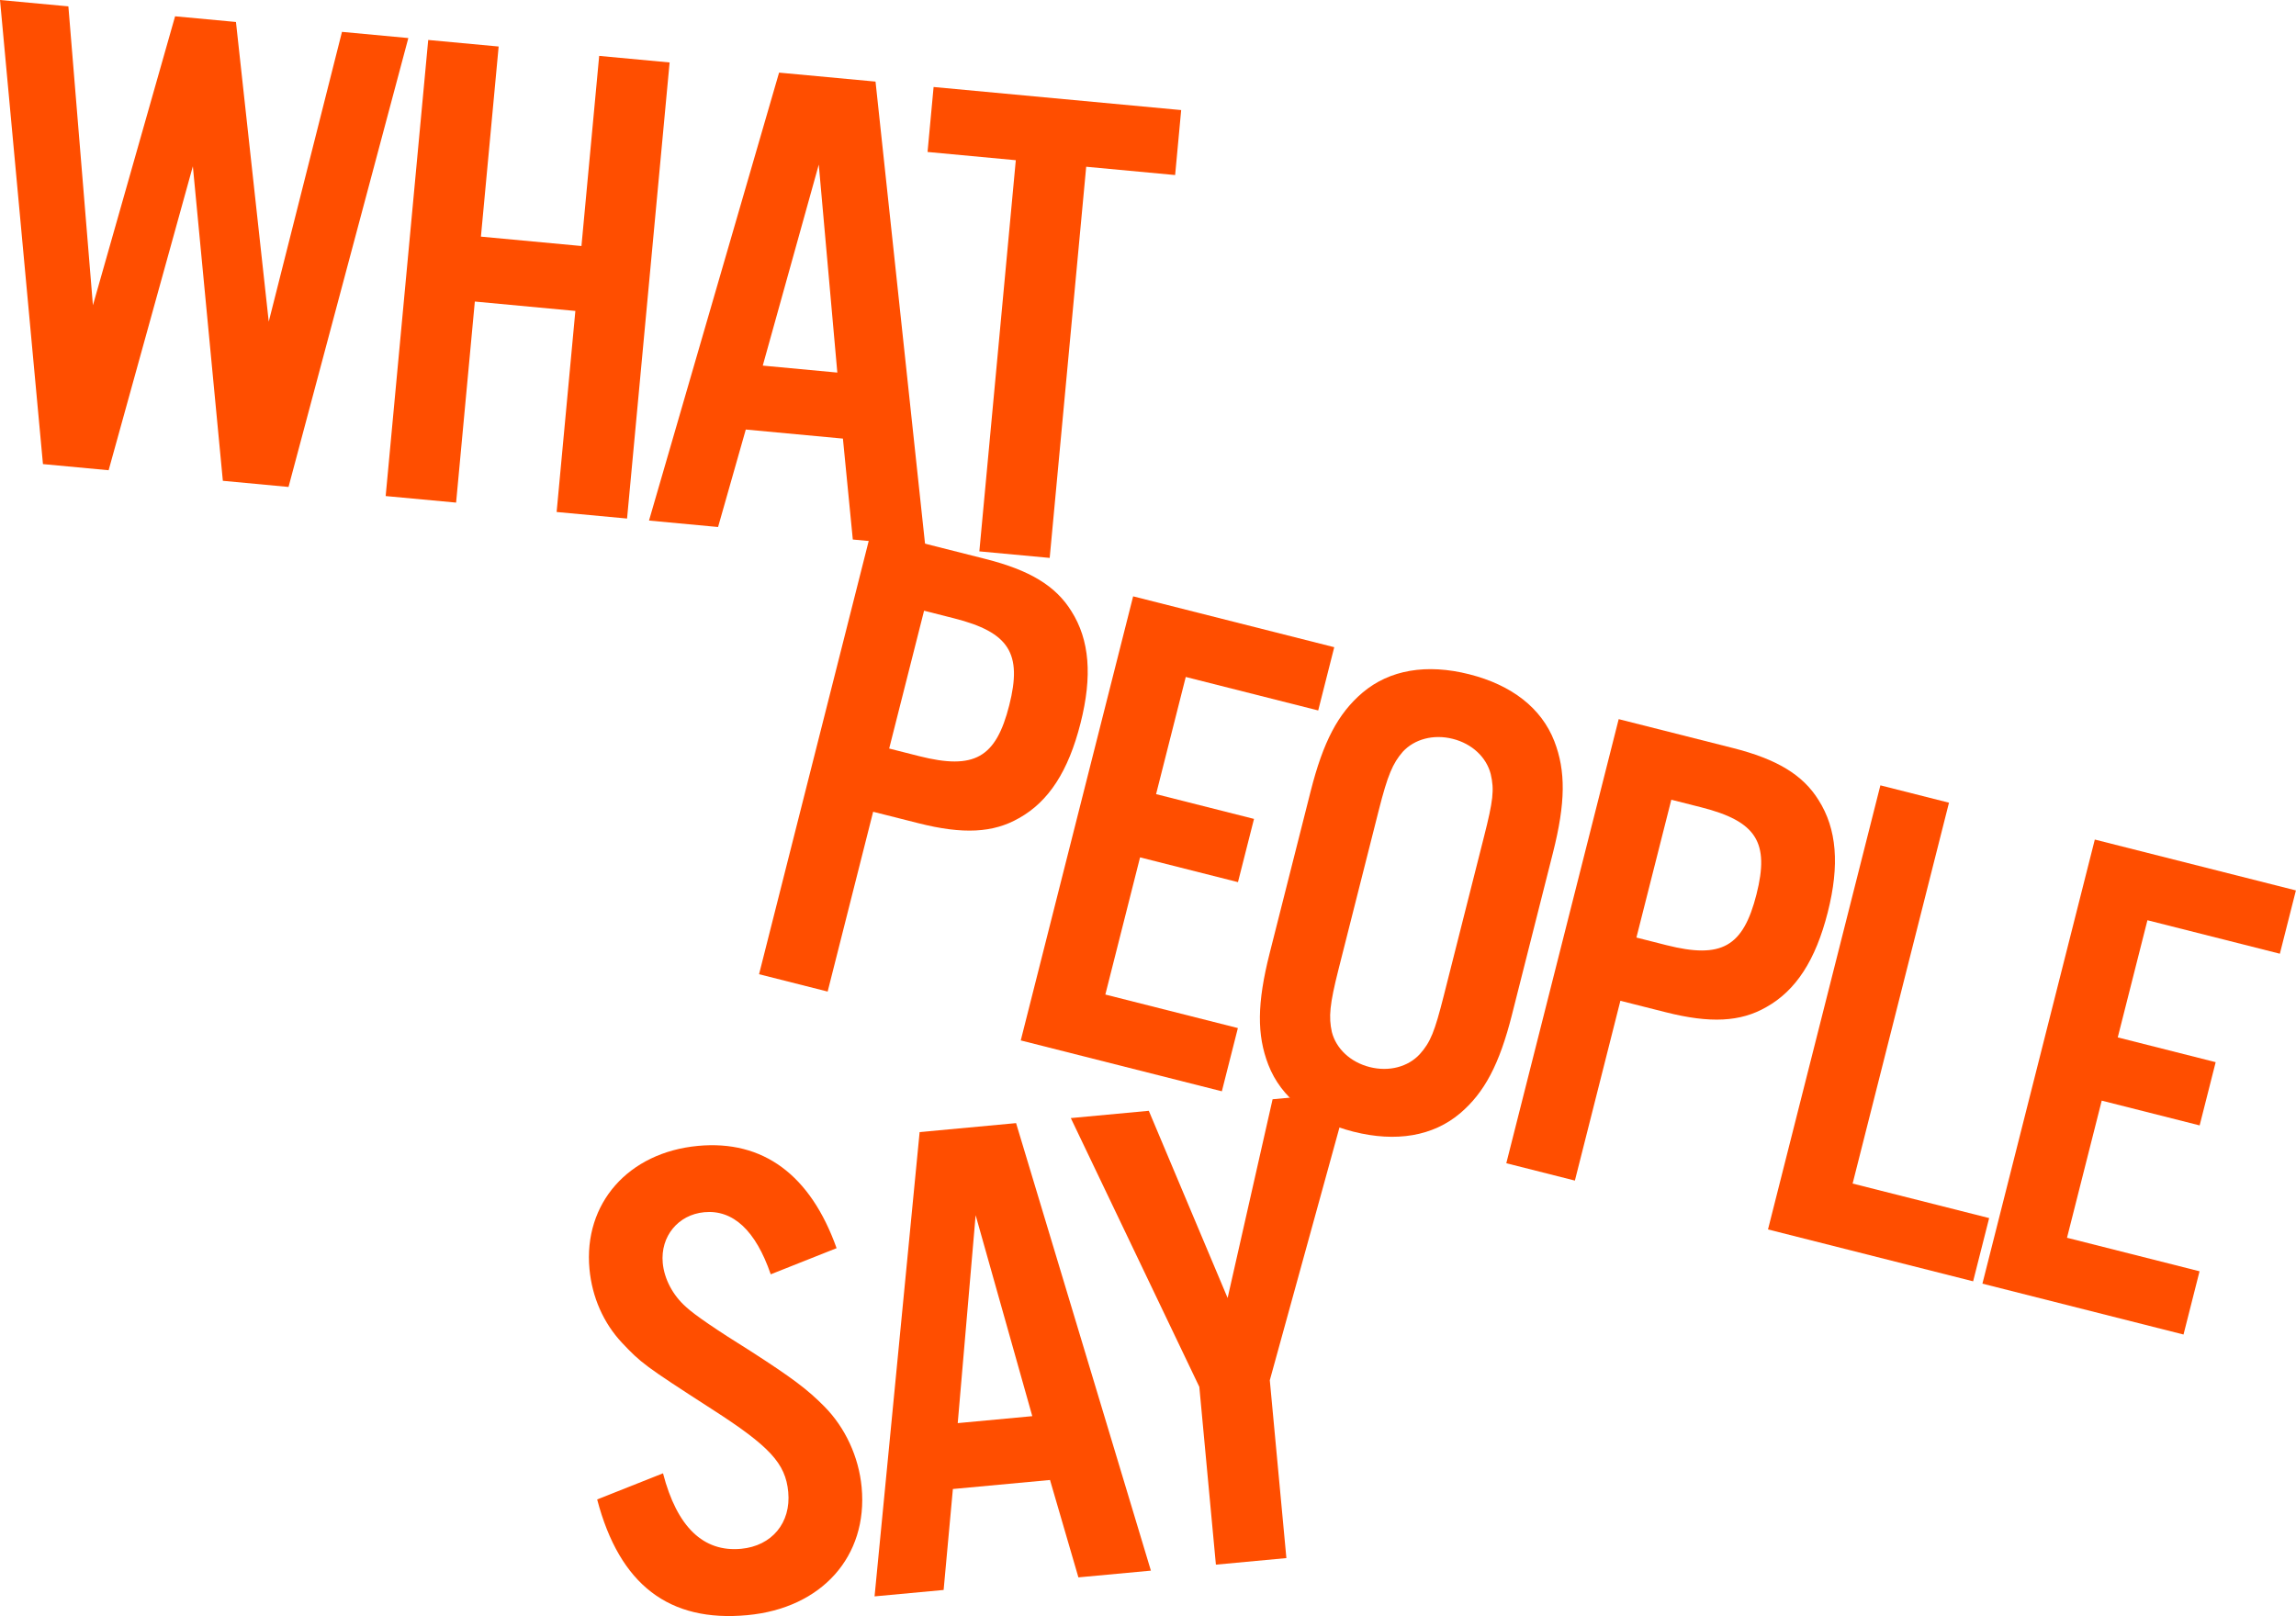
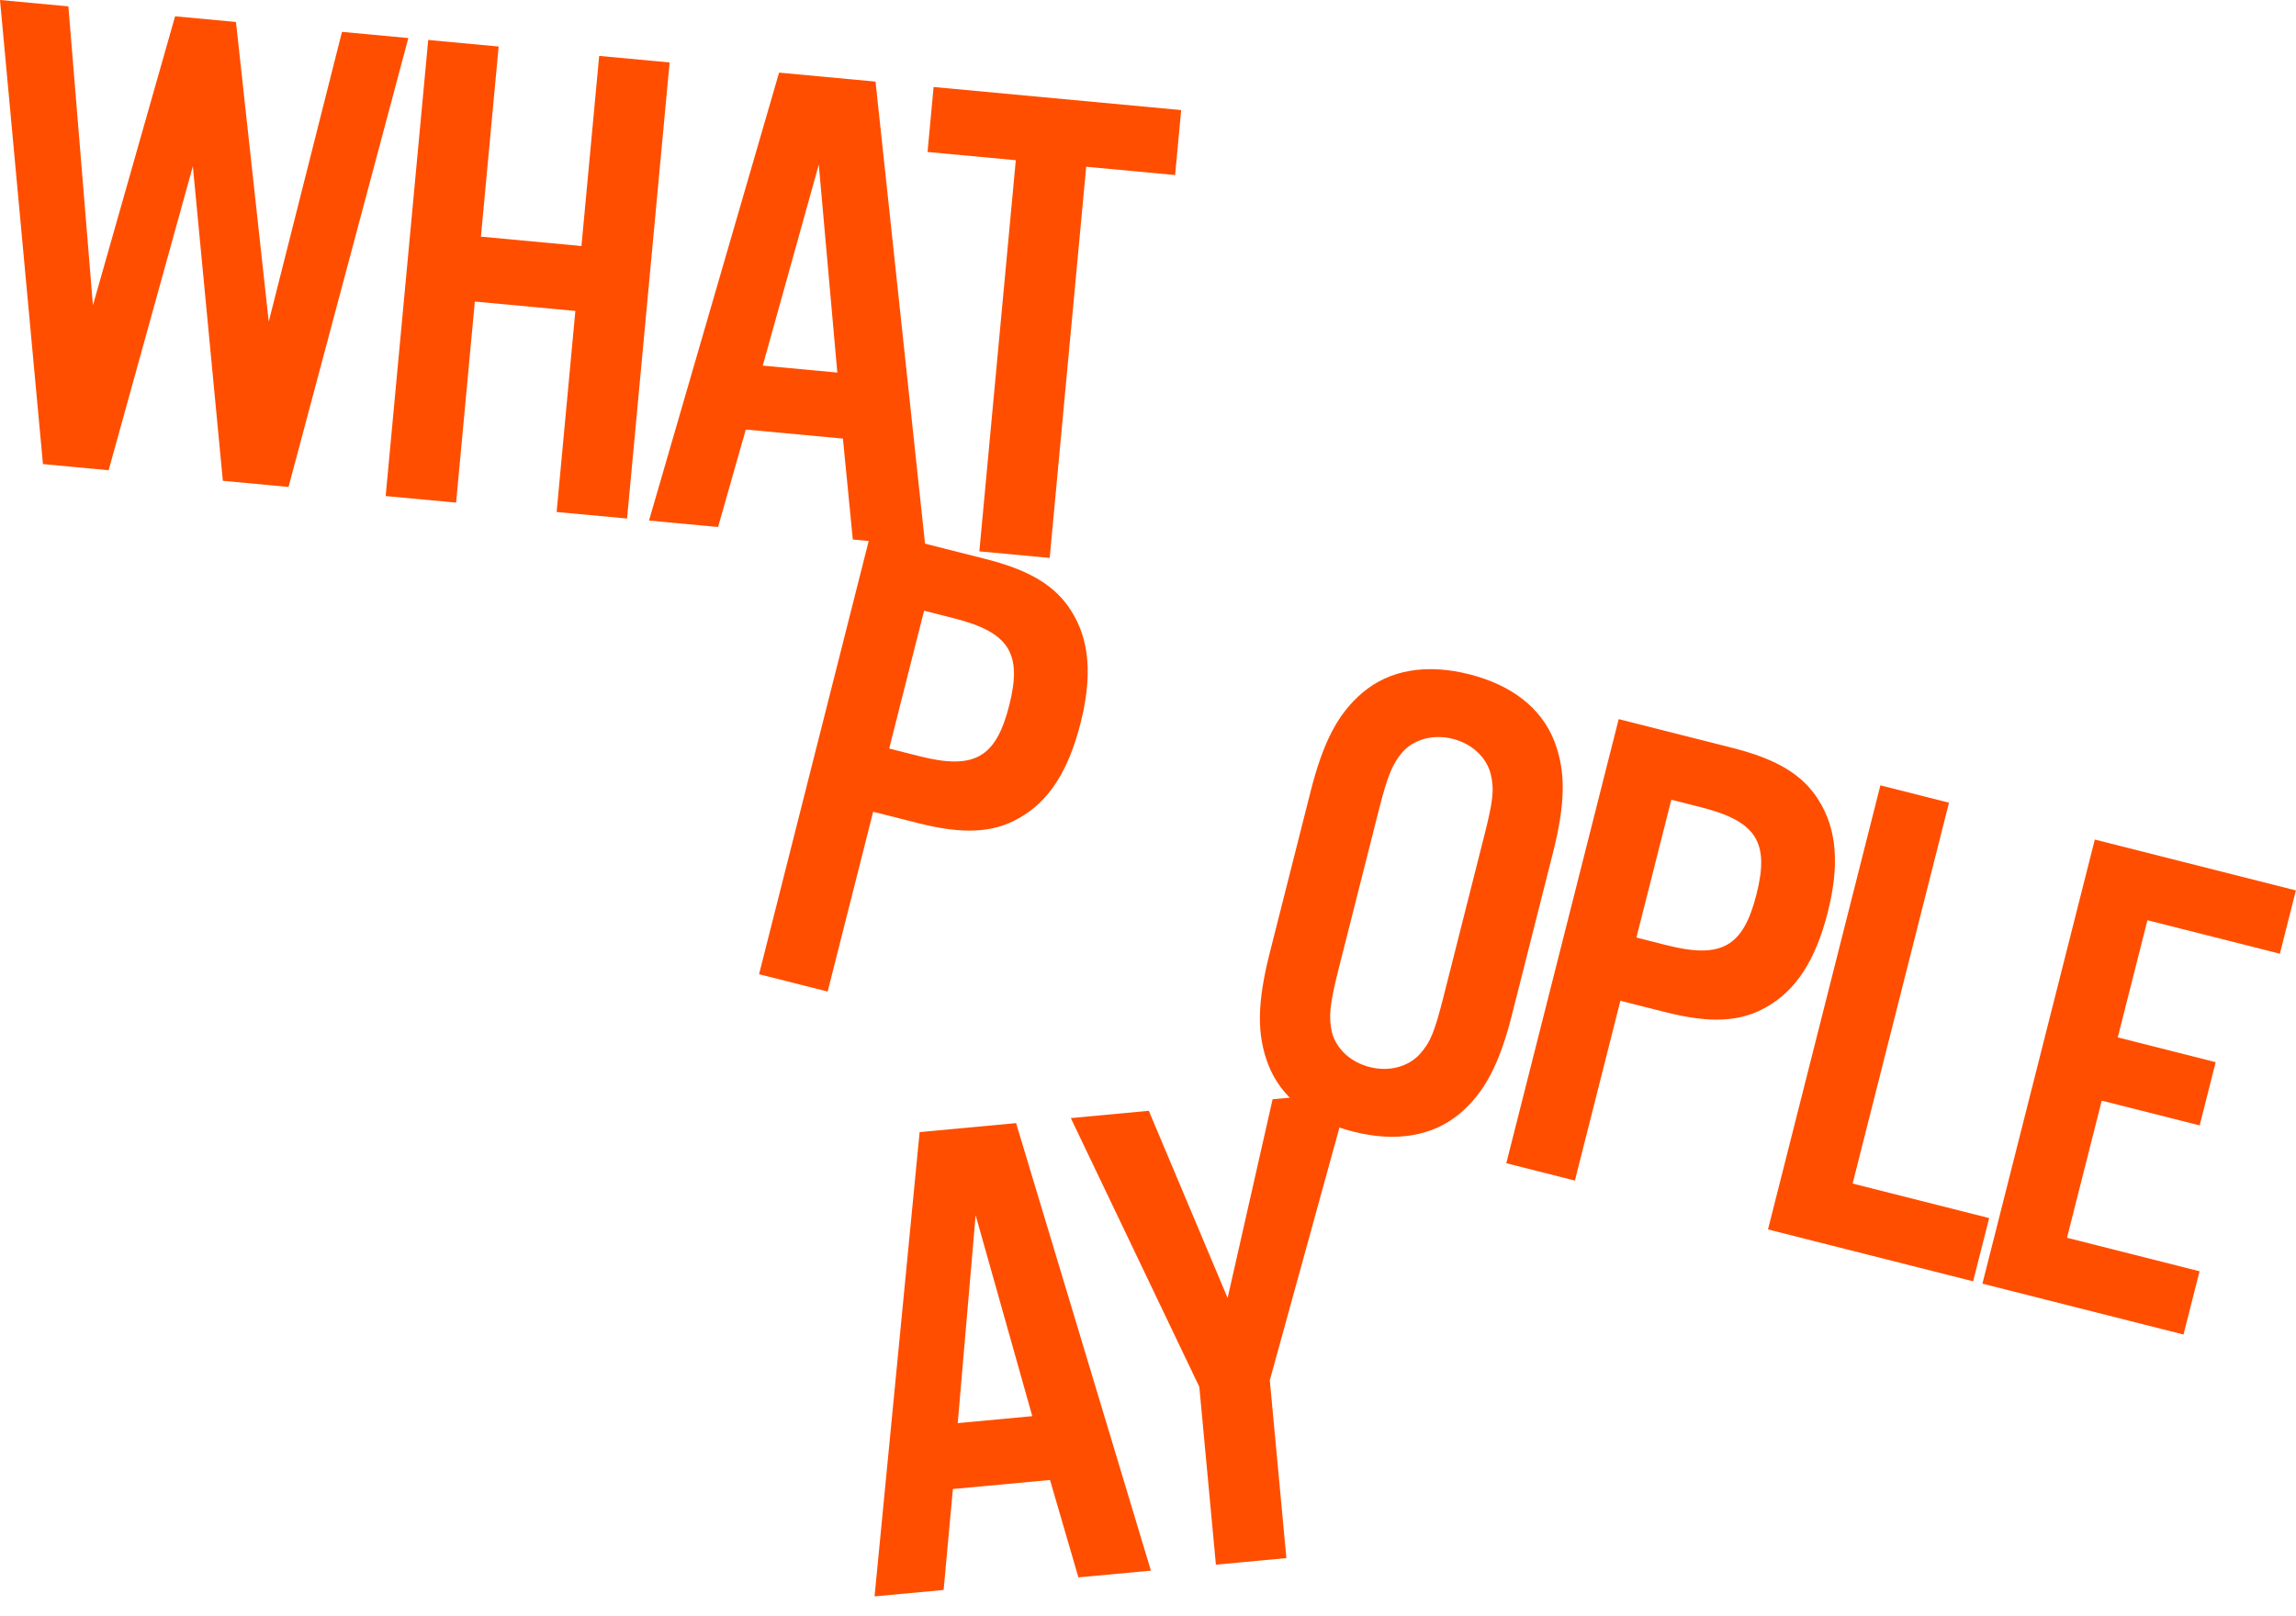
<svg xmlns="http://www.w3.org/2000/svg" id="Layer_2" data-name="Layer 2" viewBox="0 0 501.33 352.95">
  <defs>
    <style> .cls-1 { fill: #ff4e00; stroke-width: 0px; } </style>
  </defs>
  <g id="Layer_2-2" data-name="Layer 2">
    <g>
      <g>
        <path class="cls-1" d="m48.66,105.02l-6.55-68.7-18.39,66.38-14.34-1.34L0,0l14.93,1.39,5.36,65.28L38.23,3.56l13.29,1.24,7.16,65.45,15.99-63.29,14.49,1.35-26.16,98.04-14.34-1.34Z" />
        <path class="cls-1" d="m103.68,65.86l-4.09,43.91-15.38-1.43,9.29-99.61,15.38,1.43-3.87,41.52,21.95,2.05,3.87-41.52,15.38,1.43-9.29,99.61-15.38-1.43,4.09-43.91-21.95-2.05Z" />
        <path class="cls-1" d="m162.84,93.82l-6.05,21.28-15.08-1.41,28.4-97.83,21.06,1.96,10.87,101.49-15.83-1.48-2.16-22.04-21.21-1.98Zm15.94-57.87l-12.23,43.9,16.28,1.52-4.05-45.42Z" />
        <path class="cls-1" d="m229.22,121.85l-15.38-1.43,7.96-85.43-19.27-1.8,1.32-14.19,54.06,5.04-1.32,14.19-19.42-1.81-7.97,85.43Z" />
      </g>
      <g>
        <path class="cls-1" d="m180.72,216.56l-14.98-3.79,24.54-96.99,24.87,6.29c9.74,2.46,15.37,5.9,18.78,11.4,3.98,6.27,4.62,14.16,2,24.49-2.65,10.47-6.96,17.12-13.45,20.73-5.61,3.22-12.2,3.57-21.94,1.1l-9.89-2.5-9.93,39.26Zm19.97-51.42c12.07,3.05,16.77.38,19.68-11.11,2.87-11.34,0-15.93-12.06-18.99l-6.54-1.66-7.62,30.1,6.54,1.66Z" />
-         <path class="cls-1" d="m287.85,155.17l-28.94-7.32-6.48,25.59,21.38,5.41-3.5,13.81-21.38-5.41-7.58,29.96,28.94,7.32-3.5,13.81-43.91-11.11,24.54-96.99,43.91,11.11-3.5,13.81Z" />
        <path class="cls-1" d="m330.15,221.57c-2.76,10.91-6.01,17.04-11.34,21.58-5.91,5-13.99,6.36-23.29,4.01-9.31-2.36-15.77-7.39-18.58-14.61-2.53-6.52-2.47-13.47.29-24.37l8.94-35.33c2.76-10.91,6.01-17.04,11.34-21.58,5.91-5,13.99-6.36,23.29-4.01s15.77,7.39,18.58,14.6c2.53,6.52,2.47,13.47-.29,24.37l-8.94,35.33Zm-37.88-9.89c-1.95,7.71-2.18,10.43-1.46,13.71.93,3.64,4.06,6.6,8.27,7.66,4.22,1.07,8.37-.05,10.92-2.81,2.37-2.65,3.25-4.9,5.24-12.75l8.79-34.75c1.99-7.85,2.29-10.25,1.46-13.71-.94-3.64-4.06-6.6-8.27-7.66-4.22-1.07-8.37.05-10.92,2.81-2.19,2.54-3.29,5.05-5.24,12.75l-8.79,34.75Z" />
        <path class="cls-1" d="m343.88,257.84l-14.98-3.79,24.54-96.99,24.87,6.29c9.74,2.46,15.37,5.9,18.78,11.4,3.98,6.27,4.62,14.16,2,24.49-2.65,10.47-6.96,17.11-13.45,20.73-5.61,3.22-12.2,3.57-21.94,1.1l-9.89-2.5-9.93,39.26Zm19.97-51.42c12.07,3.05,16.77.38,19.68-11.11,2.87-11.34,0-15.93-12.06-18.99l-6.54-1.66-7.62,30.1,6.54,1.66Z" />
        <path class="cls-1" d="m404.52,258.49l29.81,7.54-3.5,13.81-44.79-11.33,24.54-96.99,14.98,3.79-21.04,83.17Z" />
        <path class="cls-1" d="m497.83,208.3l-28.94-7.32-6.48,25.59,21.38,5.41-3.5,13.81-21.38-5.41-7.58,29.95,28.94,7.32-3.5,13.81-43.91-11.11,24.54-96.99,43.91,11.11-3.5,13.81Z" />
      </g>
      <g>
-         <path class="cls-1" d="m168.29,278.31c-3.31-9.63-8.25-14.15-14.52-13.56-5.68.53-9.6,5.26-9.06,11.09.32,3.43,2.16,7.03,5.11,9.62q2.8,2.6,14.16,9.68c8.98,5.79,12.38,8.34,16.04,12.06,4.49,4.55,7.49,10.9,8.12,17.62,1.4,15.08-8.69,26.42-24.97,27.93-17.03,1.59-27.88-6.59-32.78-25.27l14.38-5.71c3.05,11.77,8.84,17.25,17.05,16.49,6.72-.63,10.92-5.69,10.29-12.41-.58-6.27-4.1-10.01-16.59-18.04-14.9-9.61-15.56-10.15-19.74-14.58-4.02-4.3-6.5-9.94-7.07-16.06-1.33-14.34,8.47-25.49,23.71-26.91,14.19-1.32,24.54,6.3,30.25,22.34l-14.38,5.71Z" />
        <path class="cls-1" d="m208.06,325.22l-2.02,22.03-15.08,1.4,9.84-101.4,21.06-1.96,29.44,97.74-15.83,1.47-6.2-21.27-21.21,1.97Zm4.97-59.82l-3.91,45.41,16.28-1.52-12.37-43.89Z" />
        <path class="cls-1" d="m280.87,340.29l-15.38,1.43-3.62-38.83-28.06-58.7,17.03-1.59,17.21,40.88,9.82-43.4,16.73-1.56-17.34,62.93,3.62,38.83Z" />
      </g>
    </g>
  </g>
</svg>